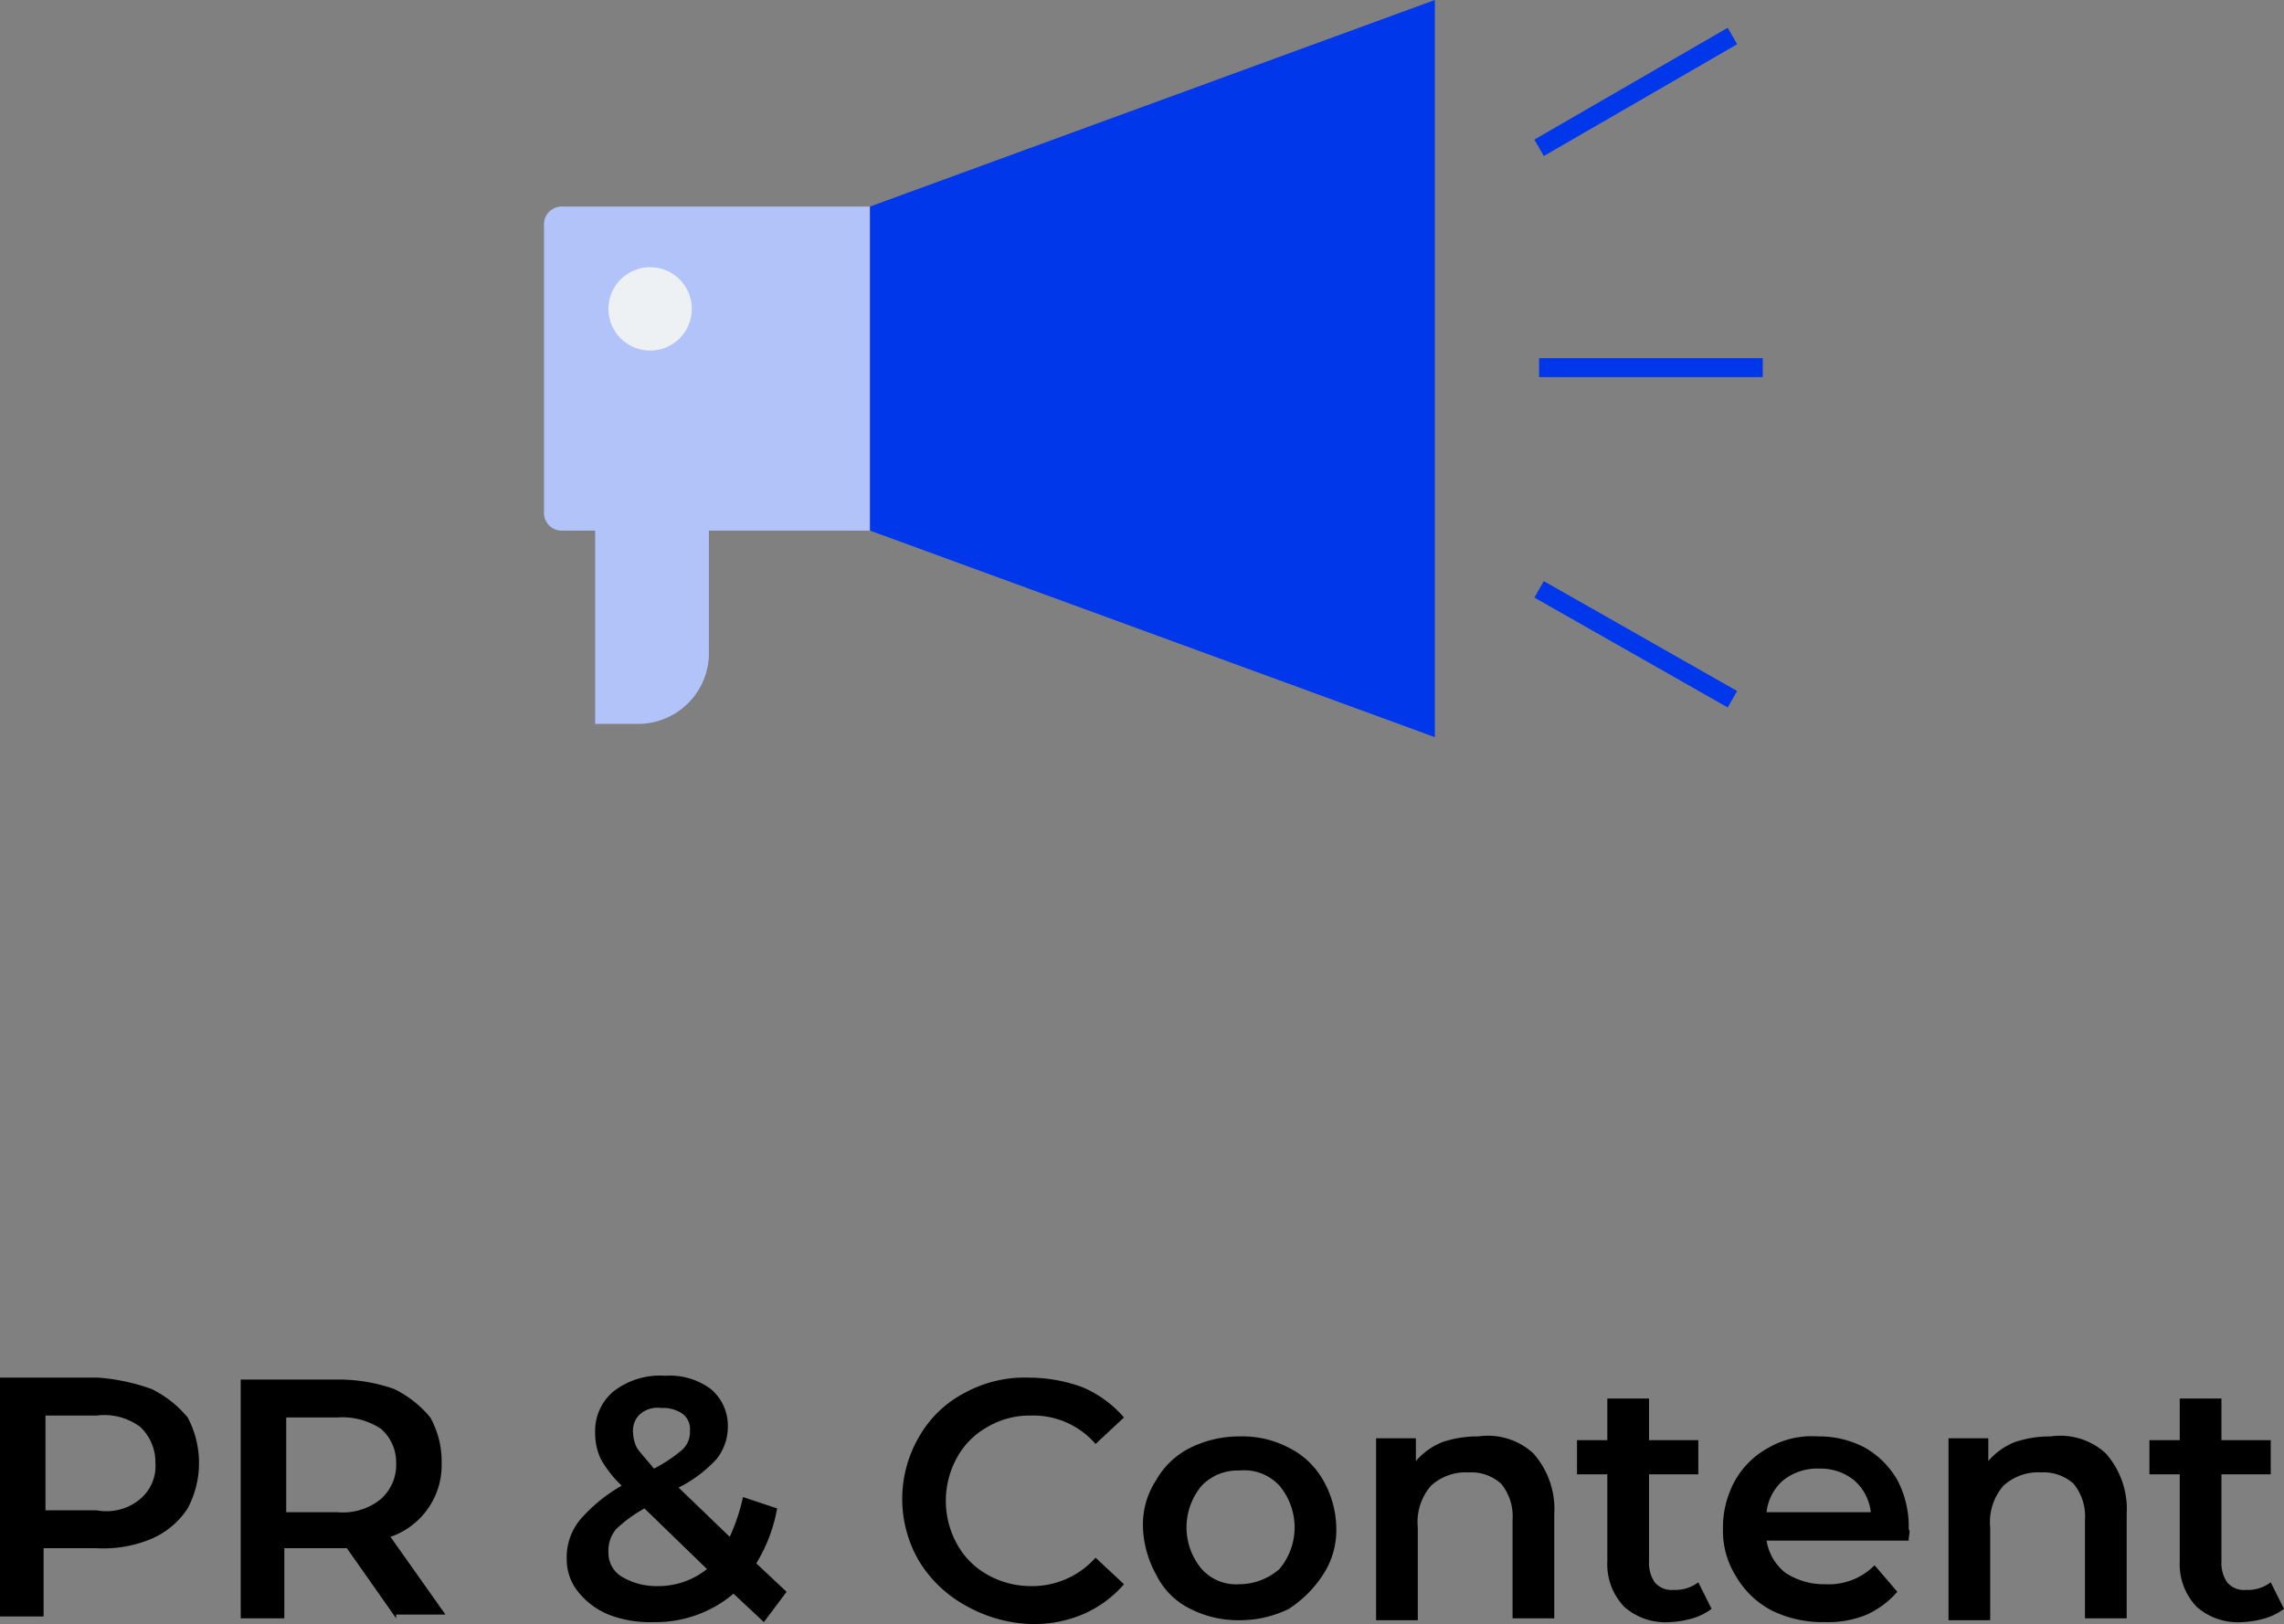
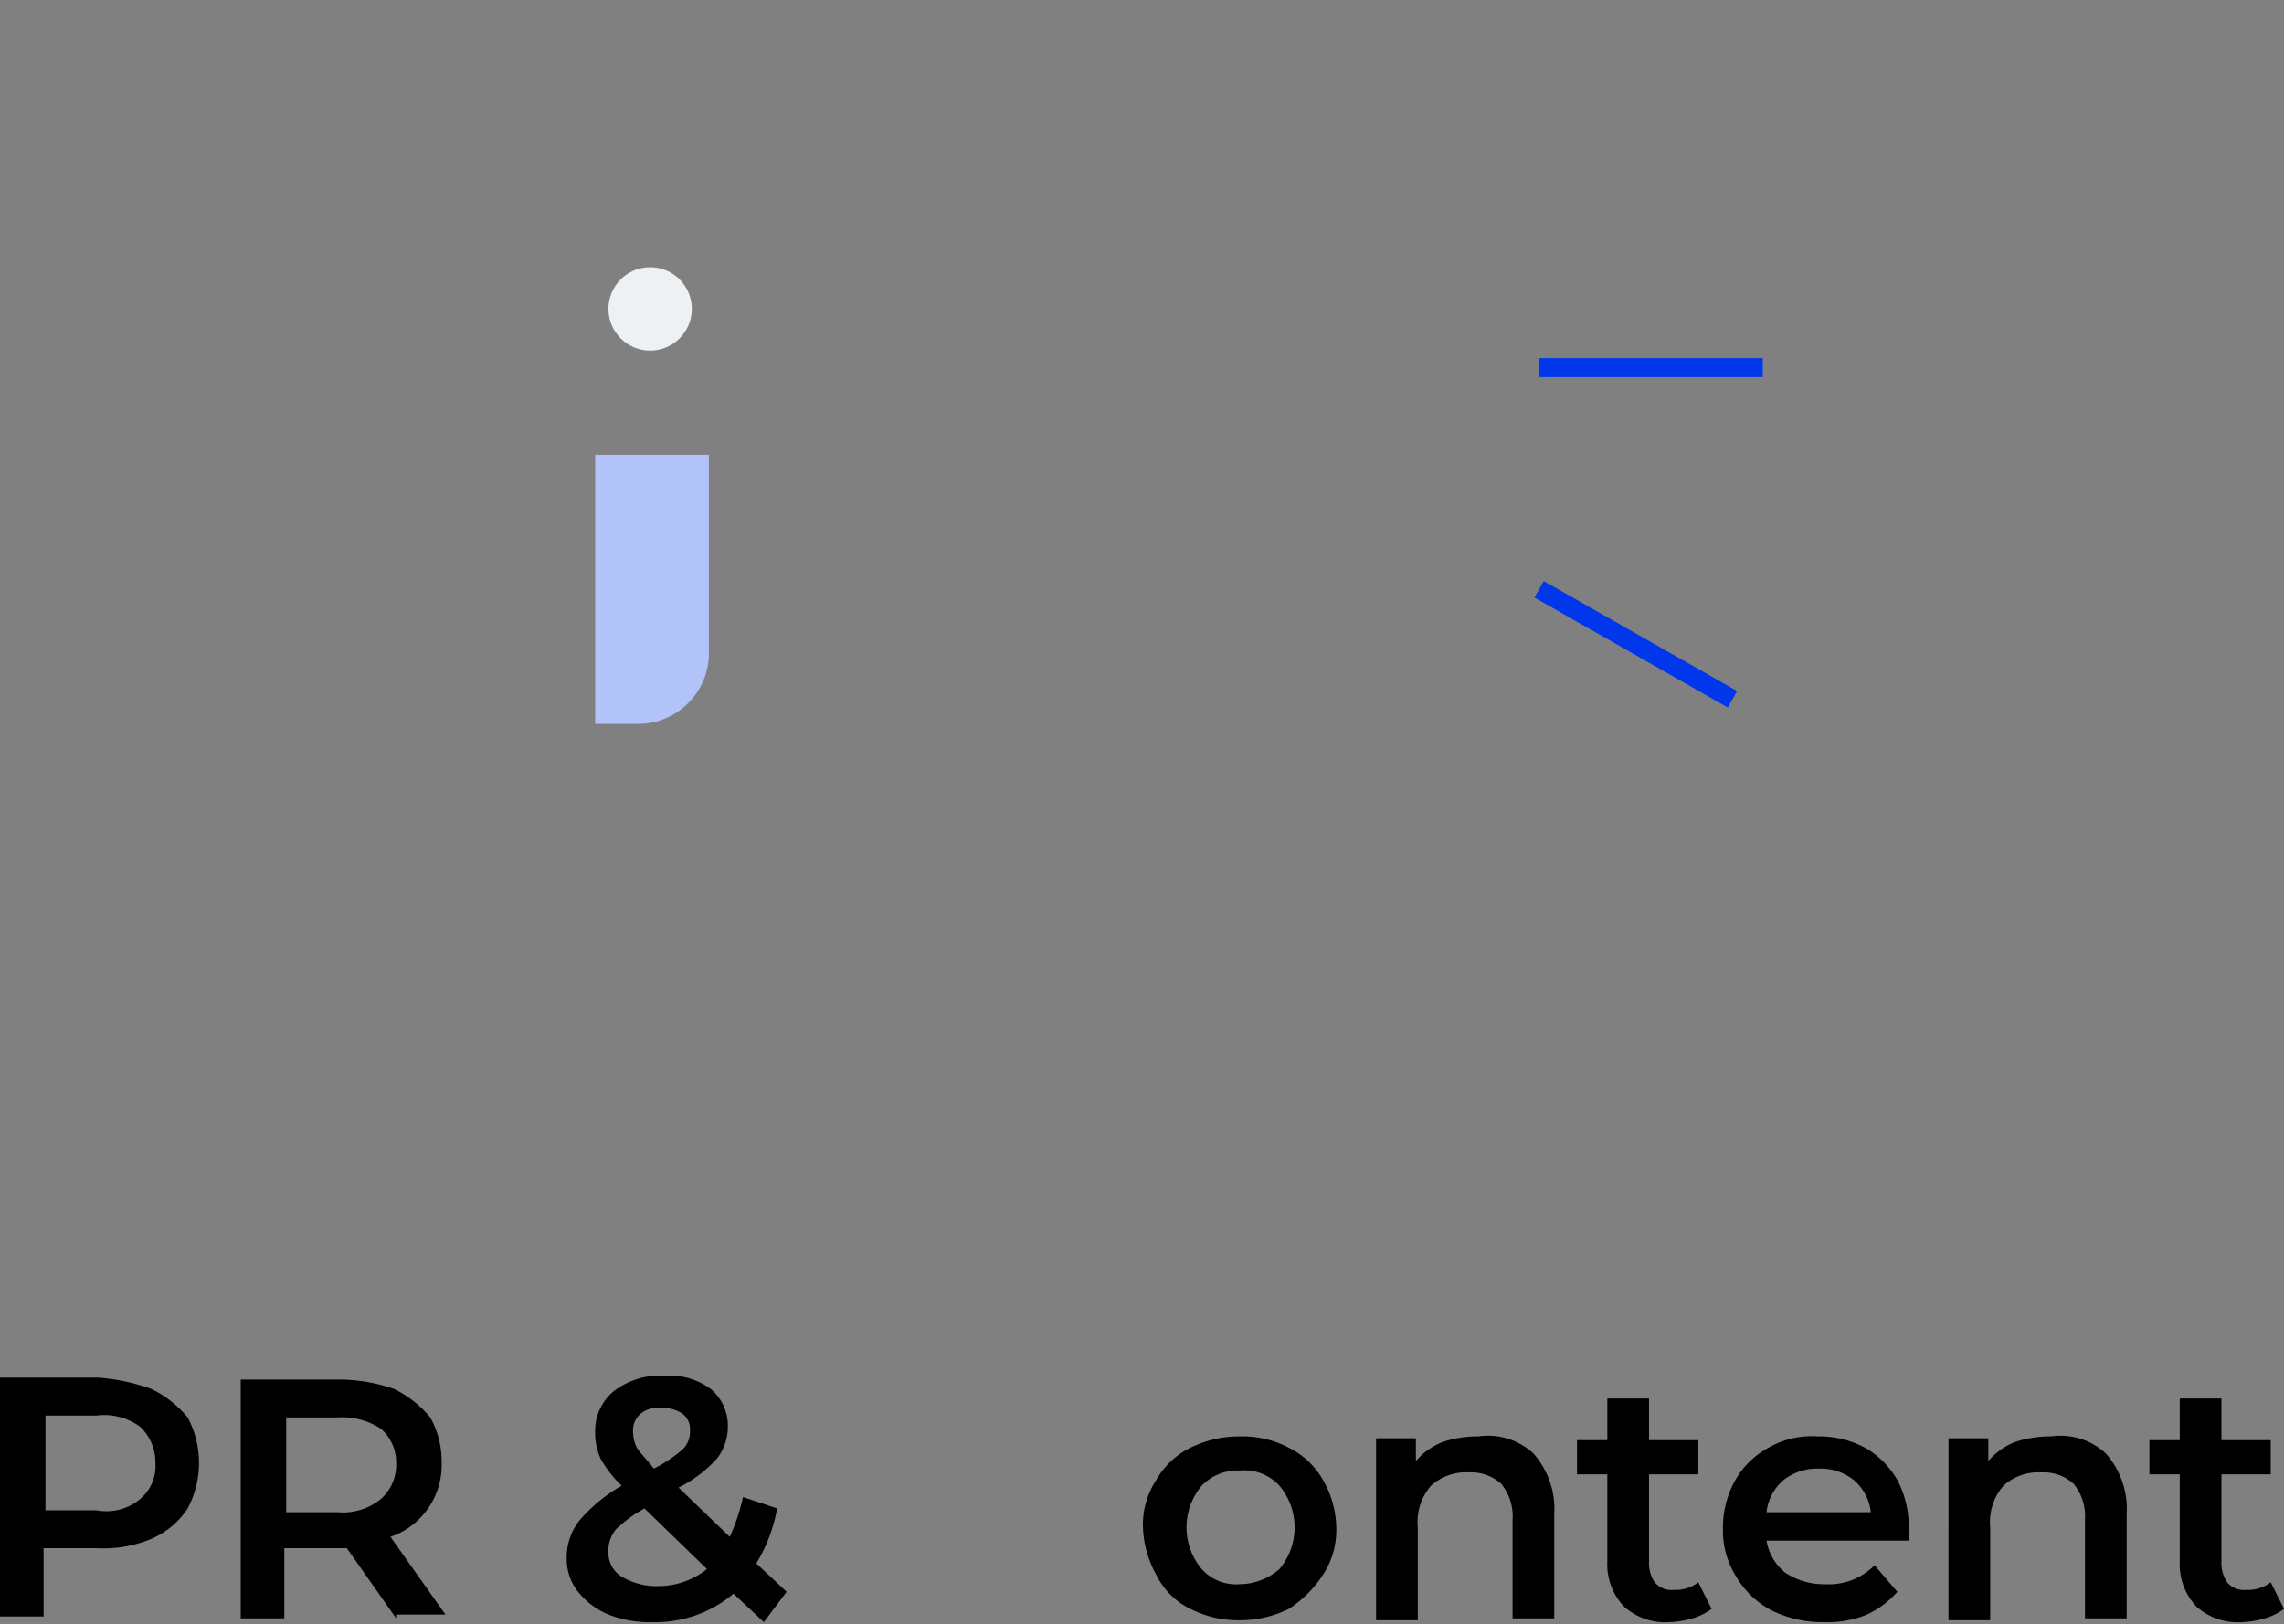
<svg xmlns="http://www.w3.org/2000/svg" id="Layer_1" data-name="Layer 1" viewBox="0 0 120.5 85.7">
  <rect x="0" y="0" width="120.5" height="85.7" fill="#808080" stroke="none" />
  <defs>
    <style>.cls-1{fill:#b2c3f9;}.cls-2{fill:#0037eb;}.cls-3{fill:none;stroke:#0037eb;stroke-miterlimit:10;}.cls-4{fill:#eef1f3;}</style>
  </defs>
  <path d="M108.4,104.4a5.75,5.75,0,0,1,1.9,1.5,5.1,5.1,0,0,1,0,4.8,4.31,4.31,0,0,1-1.9,1.6,6.55,6.55,0,0,1-2.9.5h-2.8v3.6h-2.3V103.8h5.2A10.58,10.58,0,0,1,108.4,104.4Zm-.6,5.8a2.27,2.27,0,0,0,.8-1.9,2.56,2.56,0,0,0-.8-1.9,3.17,3.17,0,0,0-2.3-.6h-2.7v5h2.7A2.77,2.77,0,0,0,107.8,110.2Z" transform="translate(-100.4 -31.1)" />
  <path d="M121.3,116.5l-2.6-3.7h-3.3v3.7h-2.3V103.9h5.2a8.81,8.81,0,0,1,2.9.5,5.75,5.75,0,0,1,1.9,1.5,4.75,4.75,0,0,1,.6,2.4,4,4,0,0,1-2.7,3.9l2.9,4.1h-2.6Zm-.8-10a3.71,3.71,0,0,0-2.3-.6h-2.7v5h2.7a3.17,3.17,0,0,0,2.3-.7,2.41,2.41,0,0,0,.8-1.9A2.34,2.34,0,0,0,120.5,106.5Z" transform="translate(-100.4 -31.1)" />
  <path d="M140.7,116.7l-1.6-1.5a6.36,6.36,0,0,1-4.2,1.5,6.05,6.05,0,0,1-2.4-.4,4,4,0,0,1-1.6-1.2,2.72,2.72,0,0,1-.6-1.7,3.14,3.14,0,0,1,.7-2.1,8.48,8.48,0,0,1,2.2-1.8,6,6,0,0,1-1.1-1.4,3.19,3.19,0,0,1-.3-1.4,2.7,2.7,0,0,1,1-2.2,4,4,0,0,1,2.7-.8,3.61,3.61,0,0,1,2.4.7,2.52,2.52,0,0,1,.9,2,2.72,2.72,0,0,1-.6,1.7,6.9,6.9,0,0,1-2,1.5l2.7,2.6a10.33,10.33,0,0,0,.7-2.1l1.8.6a8.35,8.35,0,0,1-1.1,2.9l1.6,1.5Zm-3-2.8-3.3-3.2a7.25,7.25,0,0,0-1.5,1.1,1.75,1.75,0,0,0-.4,1.2,1.46,1.46,0,0,0,.7,1.3,3.56,3.56,0,0,0,1.9.5A4.11,4.11,0,0,0,137.7,113.9Zm-3.5-8.2a1.16,1.16,0,0,0-.4,1,1.88,1.88,0,0,0,.2.8c.2.3.5.6.9,1.1a7.64,7.64,0,0,0,1.5-1,1.28,1.28,0,0,0,.4-1,1,1,0,0,0-.4-.9,1.8,1.8,0,0,0-1.1-.3A1.43,1.43,0,0,0,134.2,105.7Z" transform="translate(-100.4 -31.1)" />
-   <path d="M151.3,115.8a6.62,6.62,0,0,1-2.4-2.3,6.5,6.5,0,0,1,0-6.6,5.89,5.89,0,0,1,2.4-2.3,6.57,6.57,0,0,1,3.4-.8,8.21,8.21,0,0,1,2.8.5,6,6,0,0,1,2.2,1.6l-1.5,1.4a4.33,4.33,0,0,0-3.4-1.5,4.38,4.38,0,0,0-2.3.6,4.1,4.1,0,0,0-1.6,1.6,4.71,4.71,0,0,0,0,4.6,4.1,4.1,0,0,0,1.6,1.6,4.65,4.65,0,0,0,2.3.6,4.48,4.48,0,0,0,3.4-1.5l1.5,1.4a6,6,0,0,1-2.2,1.6,6.63,6.63,0,0,1-2.8.5A7.52,7.52,0,0,1,151.3,115.8Z" transform="translate(-100.4 -31.1)" />
  <path d="M163.2,116a3.92,3.92,0,0,1-1.8-1.8,5.53,5.53,0,0,1-.7-2.5,4.3,4.3,0,0,1,.7-2.5,4.24,4.24,0,0,1,1.8-1.7,5.83,5.83,0,0,1,2.6-.6,5.26,5.26,0,0,1,2.6.6,4.24,4.24,0,0,1,1.8,1.7,5.2,5.2,0,0,1,.7,2.5,4.3,4.3,0,0,1-.7,2.5,6.17,6.17,0,0,1-1.8,1.8,5.83,5.83,0,0,1-2.6.6A5.54,5.54,0,0,1,163.2,116Zm4.7-2.1a3.42,3.42,0,0,0,0-4.4,2.52,2.52,0,0,0-2.1-.8,2.63,2.63,0,0,0-2,.8,3.42,3.42,0,0,0,0,4.4,2.44,2.44,0,0,0,2,.8A3.23,3.23,0,0,0,167.9,113.9Z" transform="translate(-100.4 -31.1)" />
  <path d="M181.3,107.8a4.42,4.42,0,0,1,1.1,3.2v5.5h-2.2v-5.2a2.71,2.71,0,0,0-.6-1.9,2.35,2.35,0,0,0-1.7-.6,2.72,2.72,0,0,0-2,.7,2.92,2.92,0,0,0-.7,2.2v4.9H173V107h2.1v1.2a3.59,3.59,0,0,1,1.4-1,5.82,5.82,0,0,1,1.9-.3A3.53,3.53,0,0,1,181.3,107.8Z" transform="translate(-100.4 -31.1)" />
  <path d="M190.7,116a3.13,3.13,0,0,1-1,.5,5,5,0,0,1-1.2.2,3.29,3.29,0,0,1-2.4-.8,3.24,3.24,0,0,1-.9-2.4v-4.6h-1.6v-1.8h1.6v-2.2h2.2v2.2H190v1.8h-2.6v4.6a1.8,1.8,0,0,0,.3,1.1,1.16,1.16,0,0,0,1,.4,2,2,0,0,0,1.3-.4Z" transform="translate(-100.4 -31.1)" />
  <path d="M201.1,112.4h-7.5a2.7,2.7,0,0,0,1,1.7,3.7,3.7,0,0,0,2.1.6,3.39,3.39,0,0,0,2.6-1l1.2,1.4a4.81,4.81,0,0,1-1.6,1.2,5.38,5.38,0,0,1-2.2.4,6.09,6.09,0,0,1-2.8-.6,4.69,4.69,0,0,1-1.9-1.8,4.51,4.51,0,0,1-.7-2.5,5.14,5.14,0,0,1,.6-2.5,4.45,4.45,0,0,1,1.8-1.8,4.56,4.56,0,0,1,2.6-.6,5.14,5.14,0,0,1,2.5.6,4.62,4.62,0,0,1,1.7,1.7,5.26,5.26,0,0,1,.6,2.6C201.2,111.9,201.1,112.1,201.1,112.4Zm-6.6-3.2a2.59,2.59,0,0,0-.9,1.7h5.5a2.59,2.59,0,0,0-.9-1.7,2.79,2.79,0,0,0-1.8-.6A2.88,2.88,0,0,0,194.5,109.2Z" transform="translate(-100.4 -31.1)" />
  <path d="M211.5,107.8a4.42,4.42,0,0,1,1.1,3.2v5.5h-2.2v-5.2a2.71,2.71,0,0,0-.6-1.9,2.35,2.35,0,0,0-1.7-.6,2.72,2.72,0,0,0-2,.7,2.92,2.92,0,0,0-.7,2.2v4.9h-2.2V107h2.1v1.2a3.59,3.59,0,0,1,1.4-1,5.82,5.82,0,0,1,1.9-.3A3.53,3.53,0,0,1,211.5,107.8Z" transform="translate(-100.4 -31.1)" />
  <path d="M220.9,116a3.13,3.13,0,0,1-1,.5,5,5,0,0,1-1.2.2,3.29,3.29,0,0,1-2.4-.8,3.24,3.24,0,0,1-.9-2.4v-4.6h-1.6v-1.8h1.6v-2.2h2.2v2.2h2.6v1.8h-2.6v4.6a1.8,1.8,0,0,0,.3,1.1,1.16,1.16,0,0,0,1,.4,2,2,0,0,0,1.3-.4Z" transform="translate(-100.4 -31.1)" />
-   <path class="cls-1" d="M146.3,59.1H130.1a.94.94,0,0,1-1-1V43a.94.94,0,0,1,1-1h16.2Z" transform="translate(-100.4 -31.1)" />
-   <polygon class="cls-2" points="45.9 10.9 45.9 28 75.7 38.9 75.7 28 75.7 28 75.7 10.9 75.7 0 45.9 10.9" />
  <line class="cls-3" x1="81.2" y1="19.4" x2="93" y2="19.4" />
-   <line class="cls-3" x1="81.2" y1="7.8" x2="91.4" y2="1.9" />
  <line class="cls-3" x1="81.2" y1="31.1" x2="91.4" y2="36.9" />
  <path class="cls-1" d="M134.1,69.3h-2.3V55.1h6V65.7A3.74,3.74,0,0,1,134.1,69.3Z" transform="translate(-100.4 -31.1)" />
  <circle class="cls-4" cx="34.3" cy="16.3" r="2.2" />
</svg>